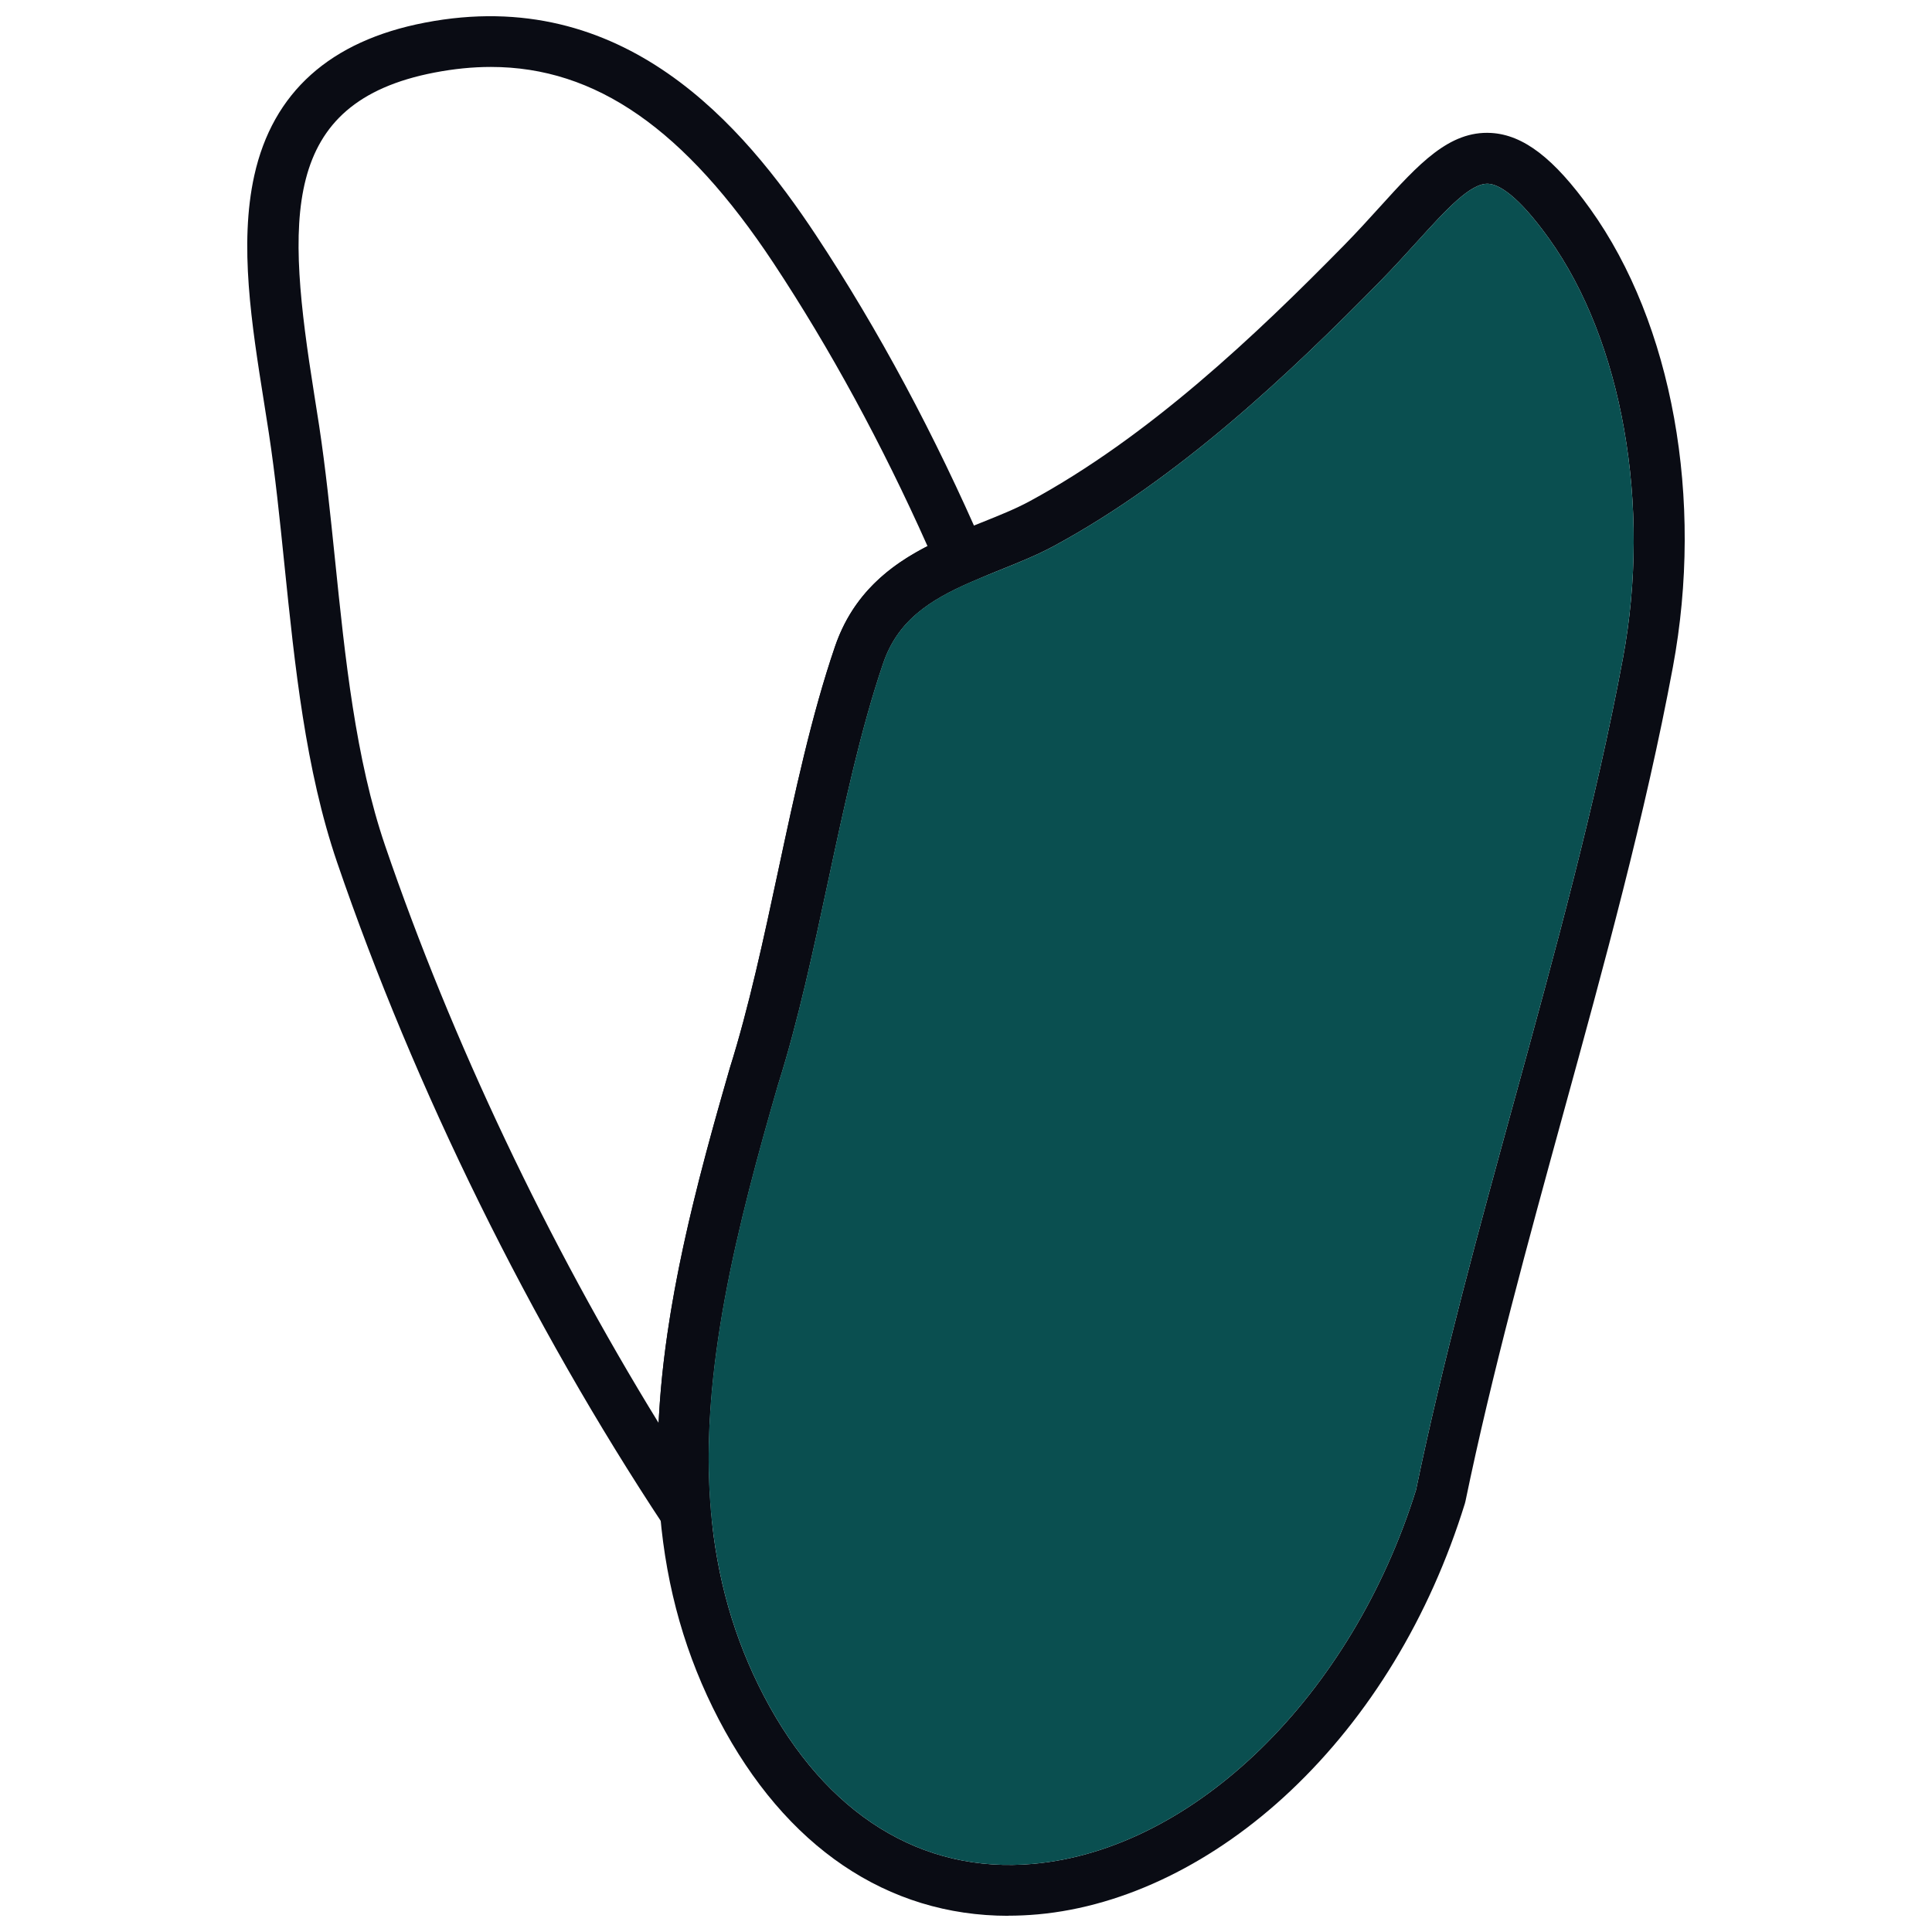
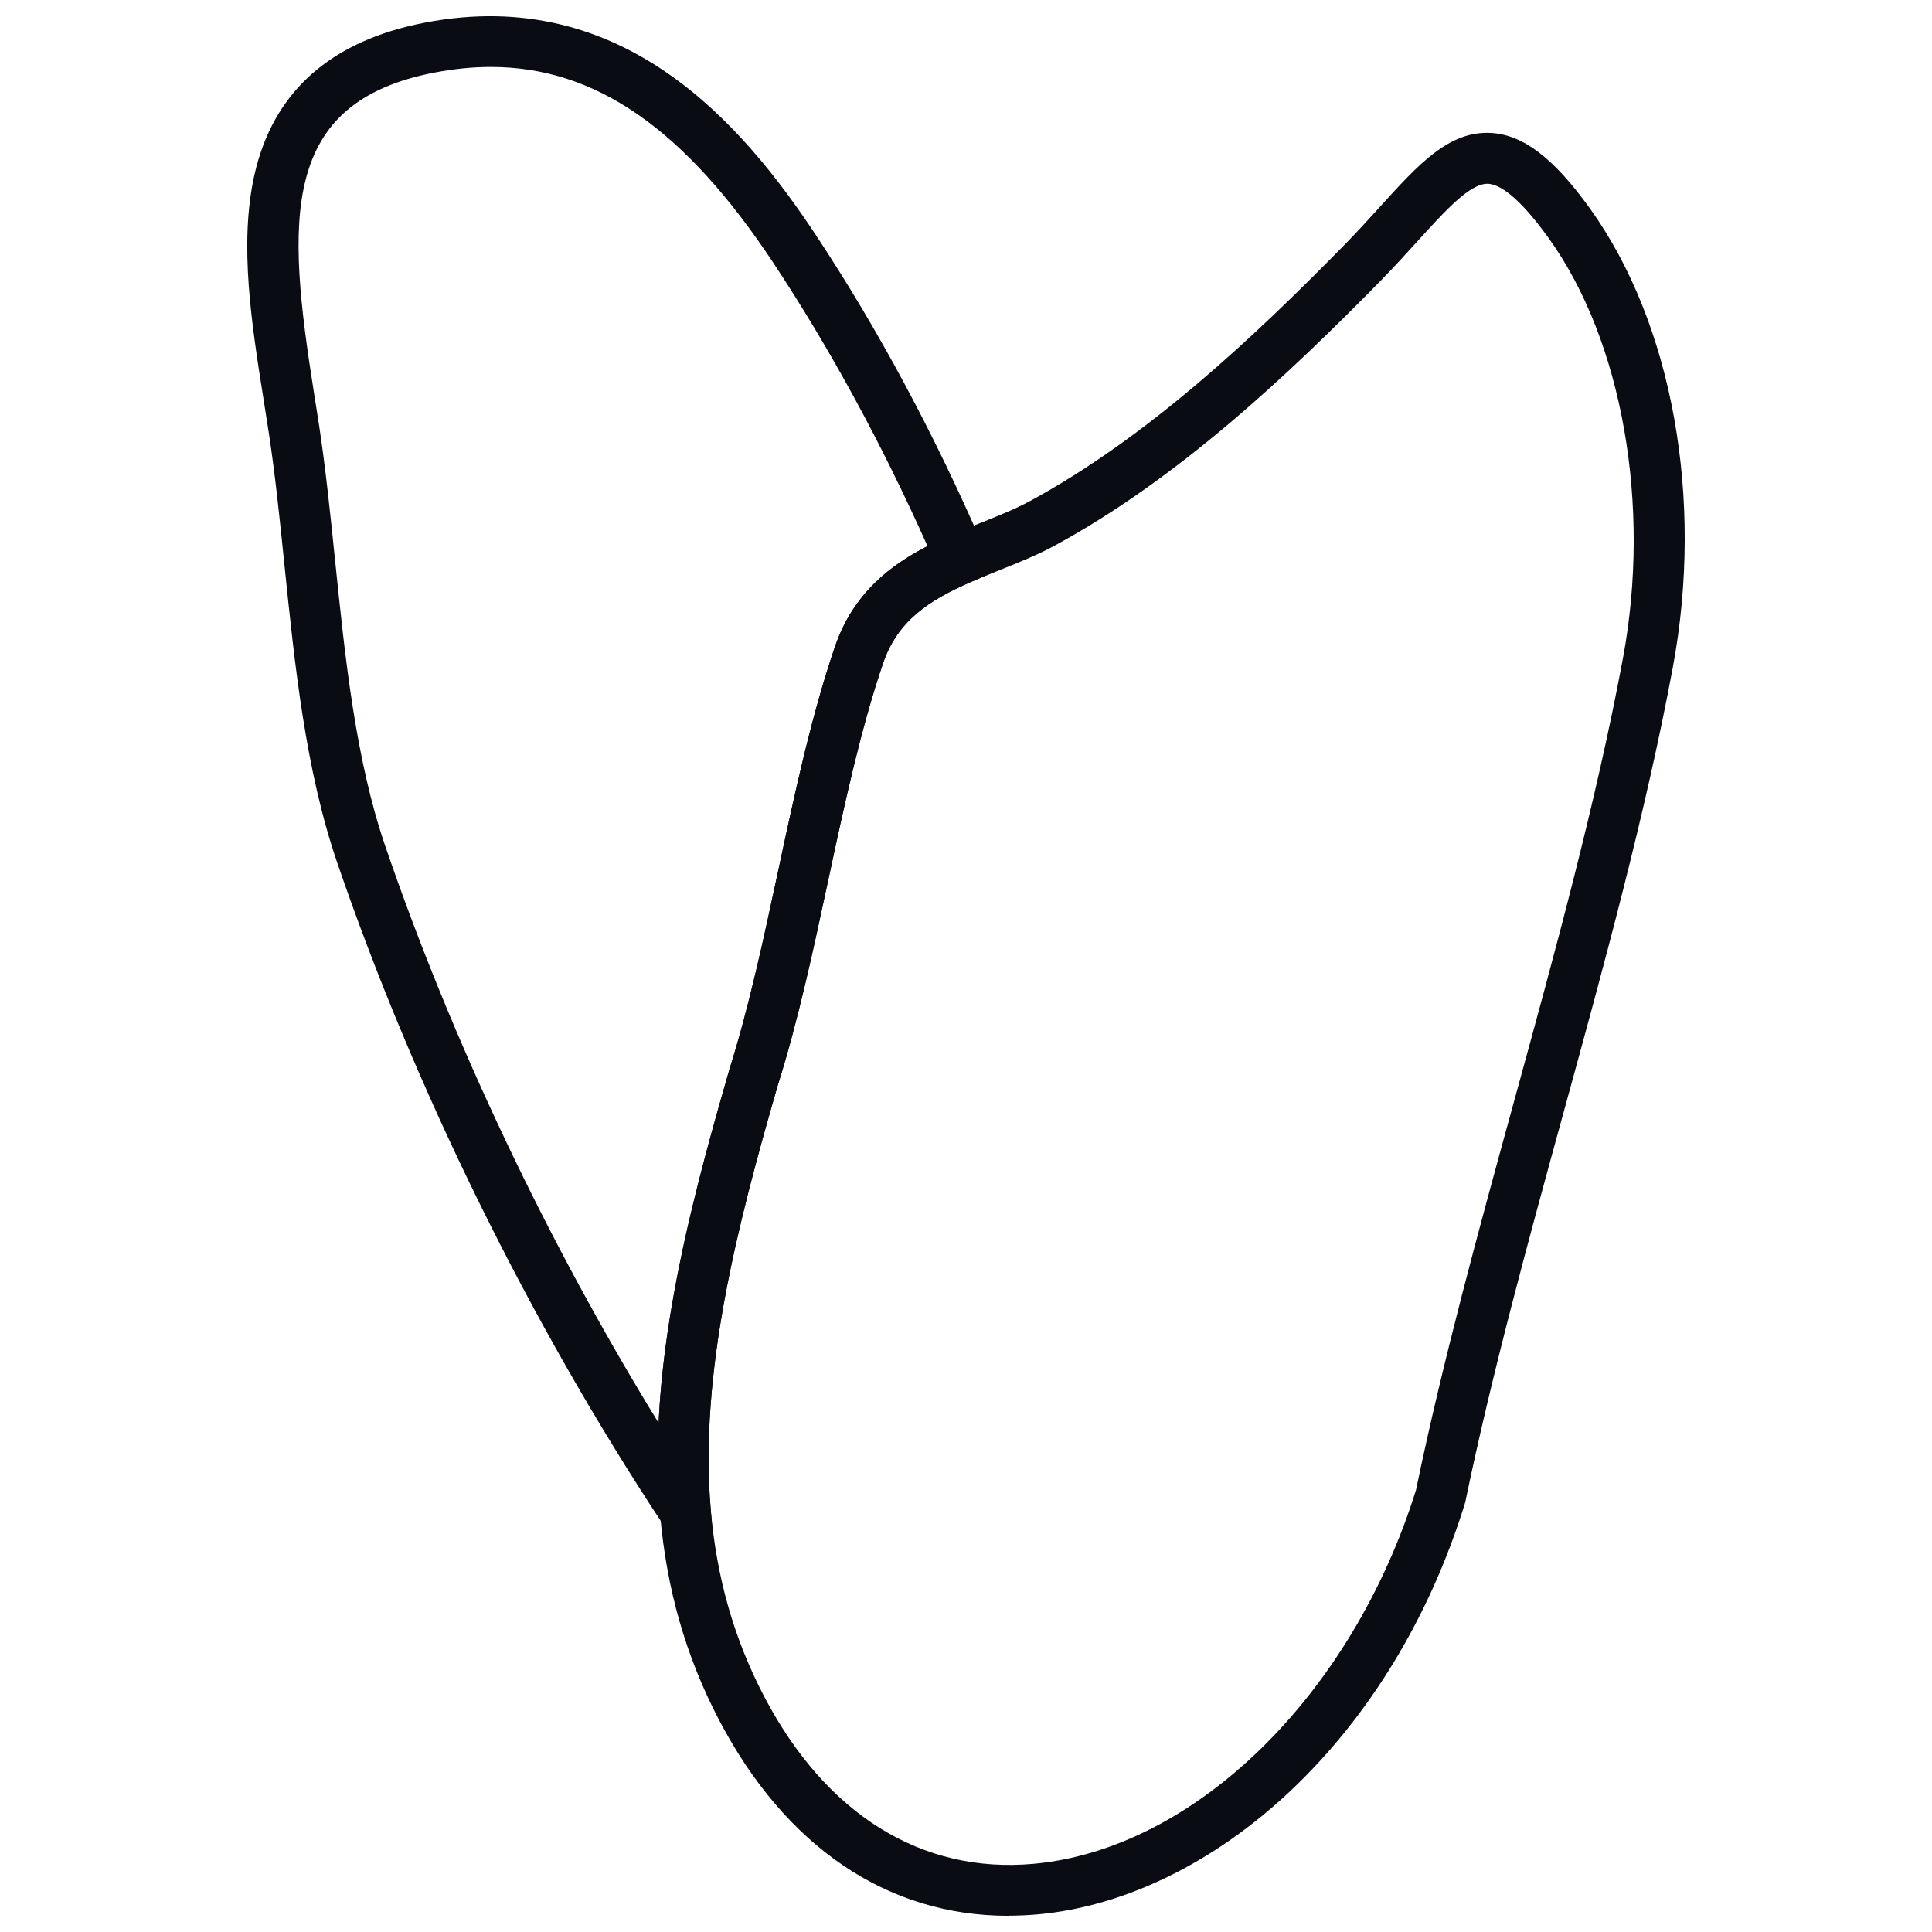
<svg xmlns="http://www.w3.org/2000/svg" id="Layer_1" data-name="Layer 1" viewBox="0 0 600 600">
  <defs>
    <style>      .cls-1 {        fill: #0a0c14;      }      .cls-2 {        fill: #0a4f50;      }    </style>
  </defs>
  <path class="cls-1" d="M223.39,499.83l-17.1-25.84c-41.5-62.7-77.58-135.93-101.61-206.21-9.81-28.74-13.13-61.05-16.34-92.3-1.47-14.36-2.86-27.91-4.84-40.92-.49-3.21-1.01-6.47-1.53-9.76-3.81-23.99-7.76-48.79-3-70.29,5.73-25.84,23.55-41.82,52.99-47.48,61.78-11.91,98.89,31.94,121.42,65.97,19.41,29.36,36.98,62.12,52.23,97.36l3.13,7.24-7.24,3.14c-13.13,5.69-22.78,12.14-27.24,25.13-7.02,20.53-12.15,44.51-17.11,67.71-4.55,21.25-9.25,43.22-15.46,62.95-12.62,43.63-24.63,89.78-20.96,132.45l2.65,30.87ZM152.44,20.79c-5.67,0-11.49.59-17.49,1.74h0c-48.08,9.25-46.02,45.52-37.39,99.79.53,3.32,1.05,6.62,1.55,9.87,2.03,13.39,3.44,27.13,4.94,41.68,3.12,30.37,6.34,61.77,15.57,88.81,20.68,60.48,50.45,123.19,84.92,179.23,1.72-36.63,11.67-74.11,22.02-109.87l.05-.18c6-19.04,10.63-40.68,15.11-61.6,5.06-23.64,10.29-48.09,17.62-69.52,5.58-16.27,17-25.13,28.71-31.13-14.16-31.73-30.23-61.27-47.83-87.91-27.49-41.52-55.13-60.91-87.77-60.91Z" />
  <path class="cls-1" d="M313.12,594.97c-37.52,0-69.19-21.36-89.88-60.94-10.26-19.67-16.23-40.51-18.24-63.72-3.9-45.4,8.51-93.21,21.55-138.28l.05-.18c6-19.04,10.63-40.68,15.11-61.6,5.06-23.64,10.29-48.09,17.62-69.52h0c6.72-19.61,21.92-28.44,35.89-34.5,3.17-1.39,6.39-2.68,9.5-3.92,5.45-2.18,10.61-4.24,15.07-6.66,36.91-19.98,70.1-51.44,97.71-79.57,4-4.08,7.58-8.02,11.04-11.84,12.01-13.24,21.48-23.7,34.55-22.95,10,.58,19.49,7.85,30.76,23.57,25.55,35.62,35.39,90.17,25.67,142.35-8.47,45.54-21.44,92.76-33.98,138.41-10.93,39.82-22.24,81-30.43,120.61l-.19.74c-10.91,35.19-29.61,66.02-54.1,89.16-23.61,22.3-51.47,35.94-78.46,38.39-3.12.28-6.21.42-9.26.42ZM241.7,336.51c-12.62,43.63-24.63,89.78-20.96,132.45,1.83,21.09,7.23,39.98,16.51,57.77,19.21,36.75,48.94,55.25,83.71,52.1,50.07-4.55,98.88-52.28,118.8-116.13,8.28-39.99,19.62-81.28,30.59-121.22,12.45-45.34,25.33-92.23,33.68-137.12,8.82-47.37-.2-98.5-22.98-130.27-9.84-13.73-15.68-16.83-18.84-17.01-5.51-.32-13.13,8.08-21.95,17.79-3.4,3.74-7.25,7.99-11.46,12.29-28.43,28.97-62.72,61.42-101.46,82.39-5.27,2.85-11.09,5.18-16.72,7.44-3,1.2-6.09,2.44-9.06,3.74-13.15,5.7-22.8,12.15-27.26,25.13h0c-7.02,20.54-12.15,44.52-17.12,67.71-4.55,21.25-9.25,43.22-15.46,62.95Z" />
-   <path class="cls-2" d="M241.7,336.51c-12.62,43.63-24.63,89.78-20.96,132.45,1.83,21.09,7.23,39.98,16.51,57.77,19.21,36.75,48.94,55.25,83.71,52.1,50.07-4.55,98.88-52.28,118.8-116.13,8.28-39.99,19.62-81.28,30.59-121.22,12.45-45.34,25.33-92.23,33.68-137.12,8.82-47.37-.2-98.5-22.98-130.27-9.84-13.73-15.68-16.83-18.84-17.01-5.51-.32-13.13,8.08-21.95,17.79-3.4,3.74-7.25,7.99-11.46,12.29-28.43,28.97-62.72,61.42-101.46,82.39-5.27,2.85-11.09,5.18-16.72,7.44-3,1.2-6.09,2.44-9.06,3.74-13.15,5.7-22.8,12.15-27.26,25.13h0c-7.02,20.54-12.15,44.52-17.12,67.71-4.55,21.25-9.25,43.22-15.46,62.95Z" />
</svg>